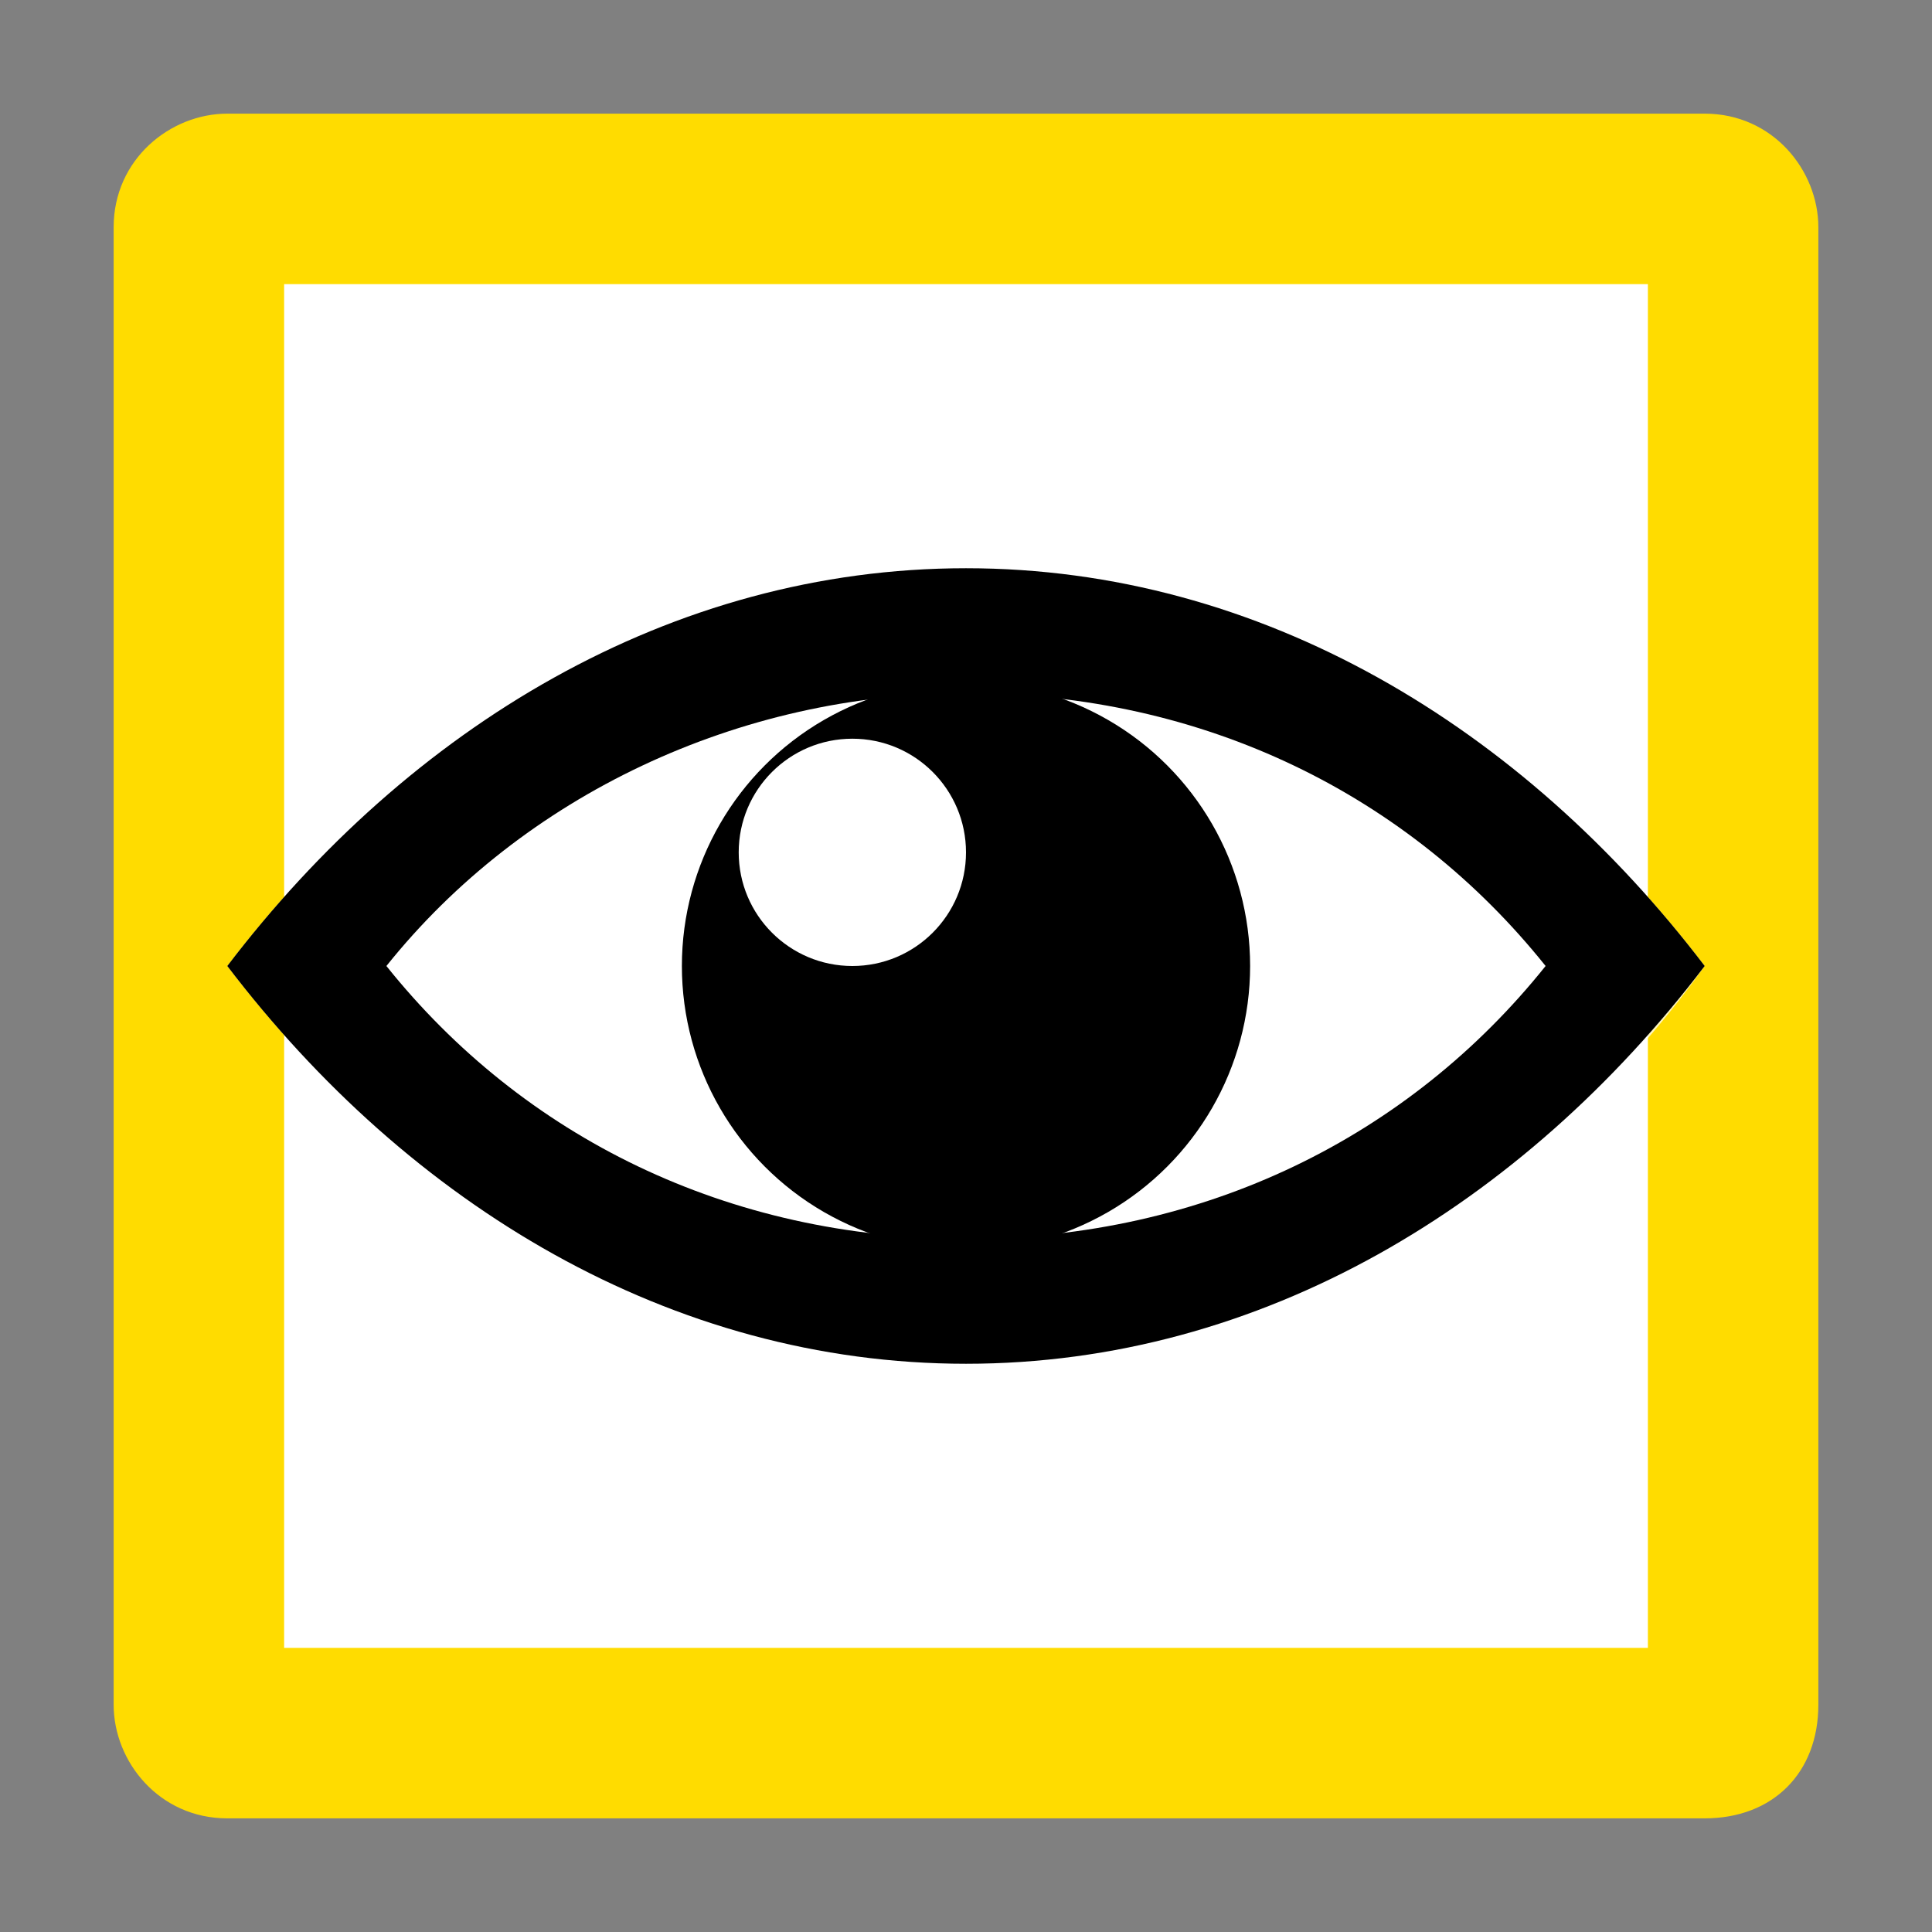
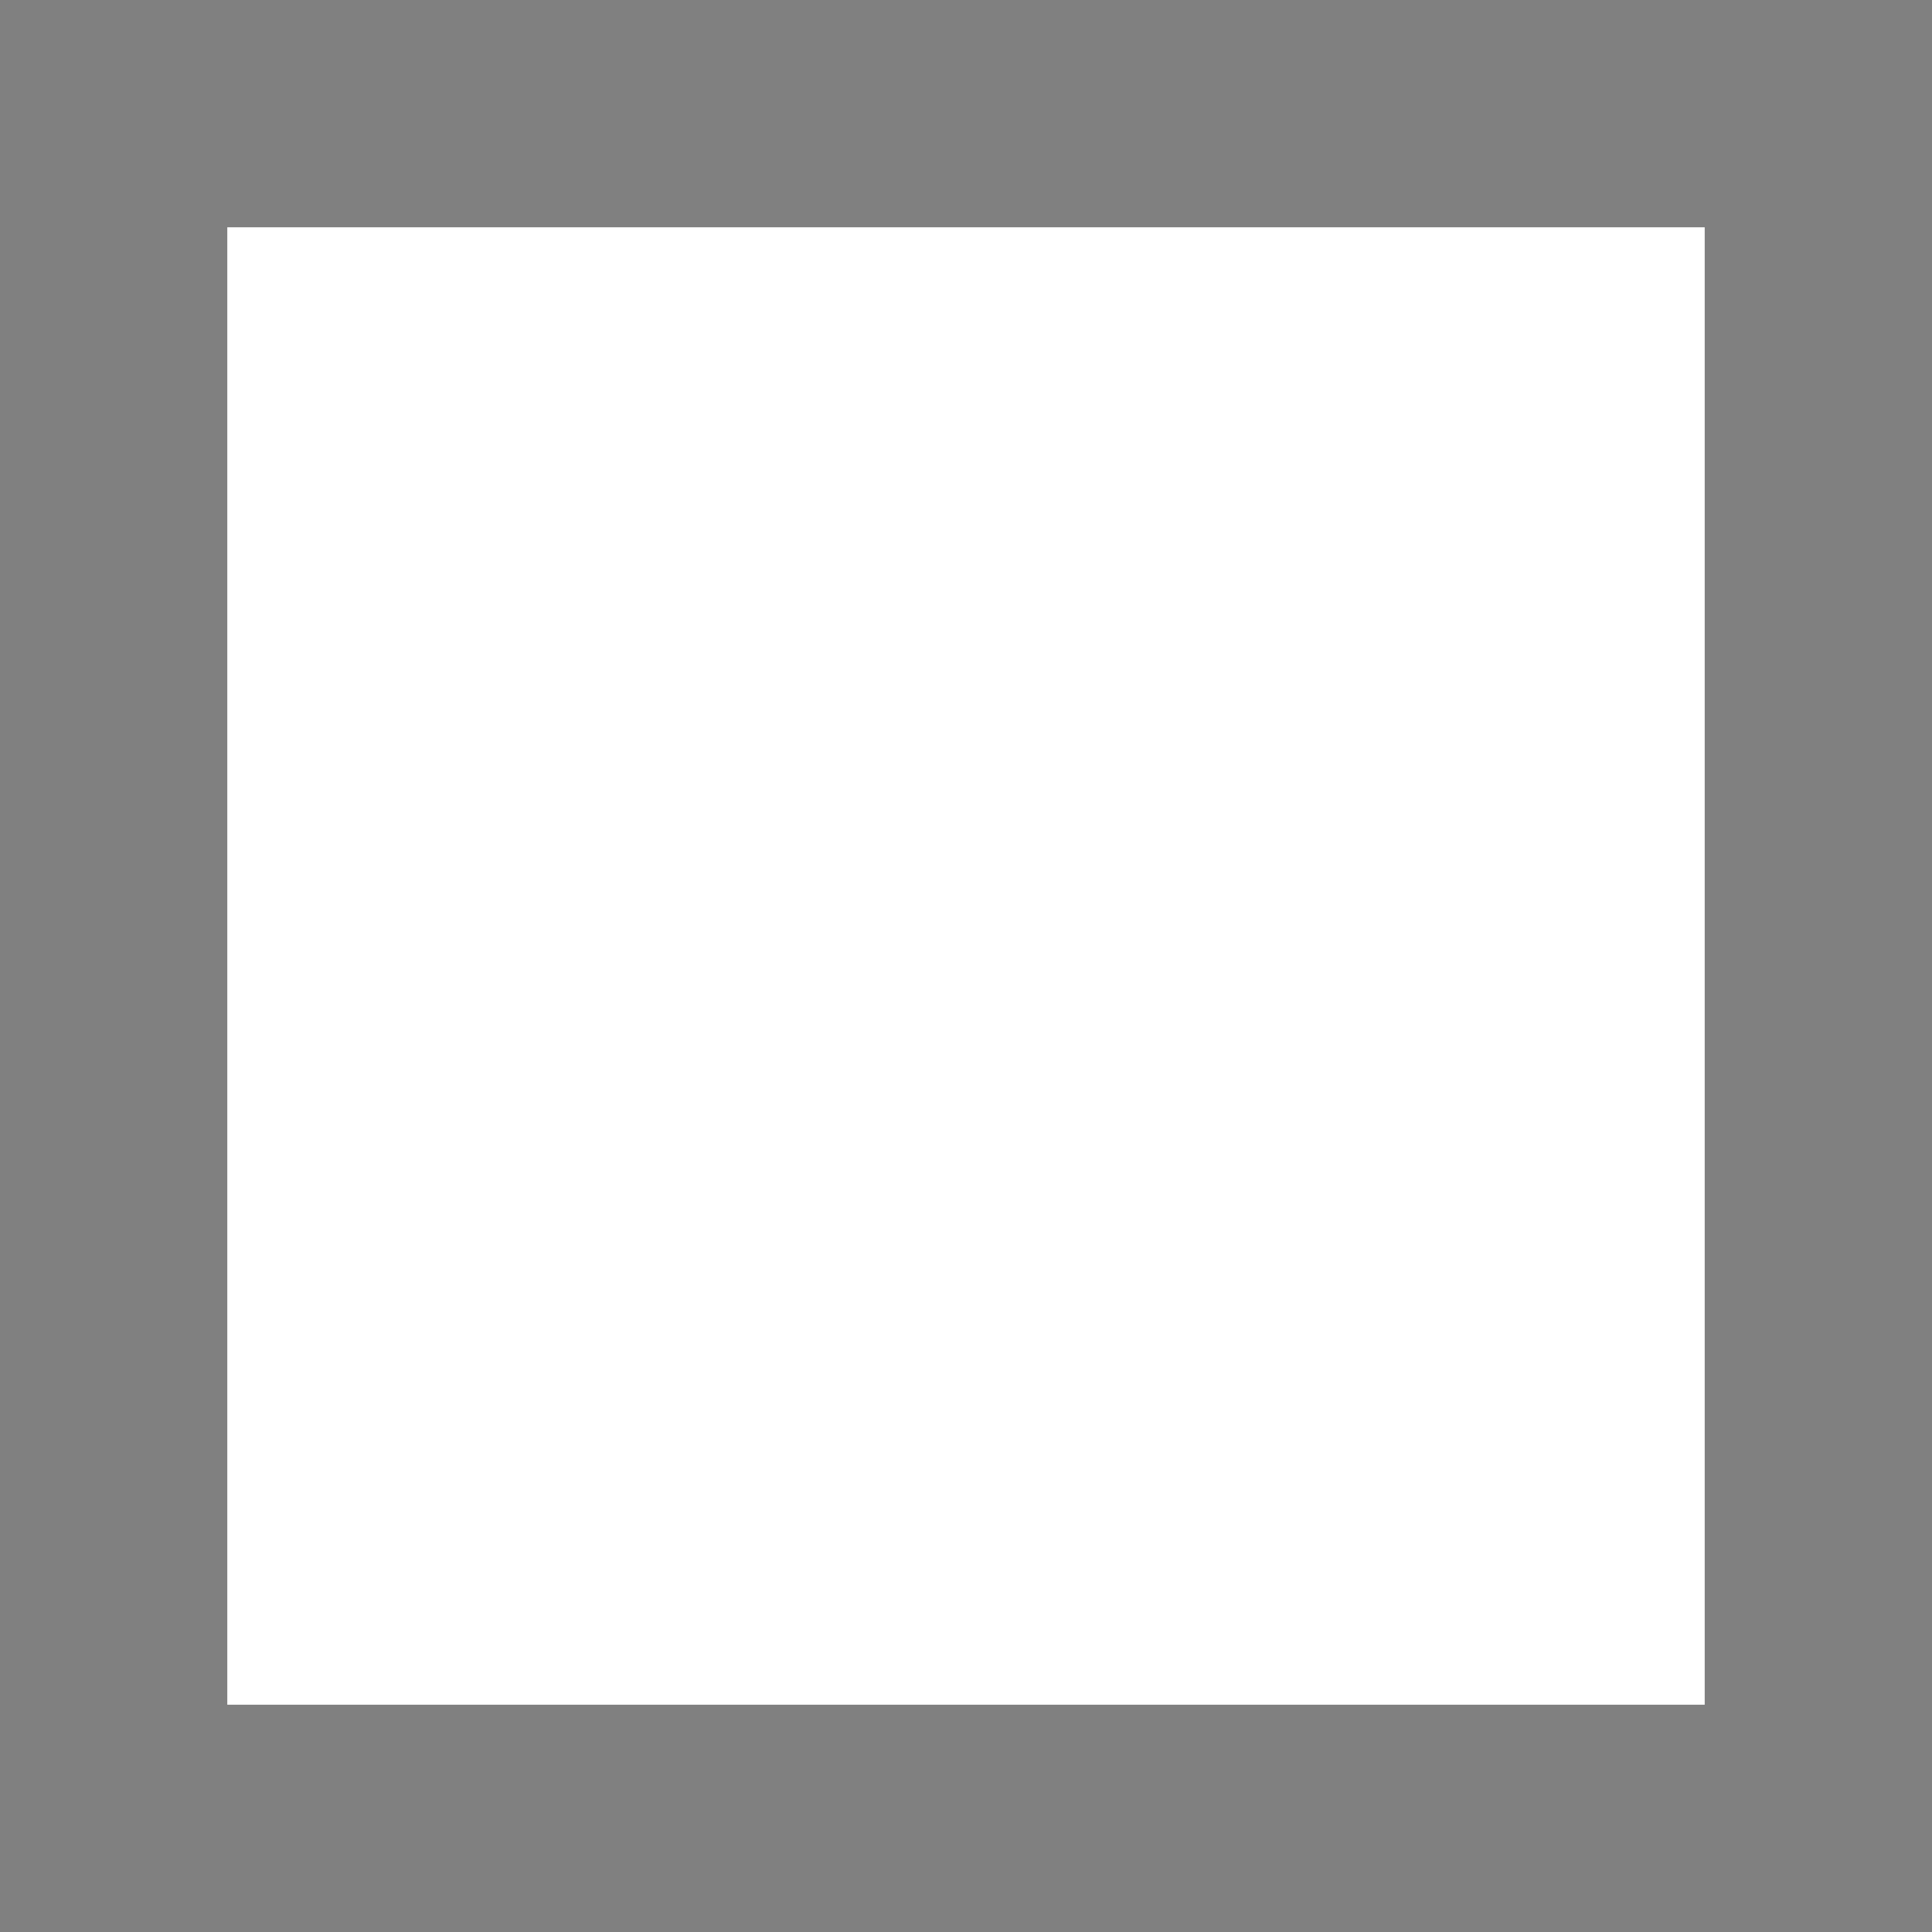
<svg xmlns="http://www.w3.org/2000/svg" xmlns:ns1="http://www.inkscape.org/namespaces/inkscape" xmlns:ns2="http://sodipodi.sourceforge.net/DTD/sodipodi-0.dtd" version="1.1" id="svg2" ns1:version="0.91 r13725" ns2:docname="preview_over.svg" x="0px" y="0px" viewBox="0 0 17 17" style="enable-background:new 0 0 17 17;" xml:space="preserve">
  <rect x="0" y="0" width="17" height="17" fill="#808080" stroke="none" />
  <style type="text/css">
	.st0{fill:none;}
	.st1{fill:#FFFFFF;}
	.st2{fill:#FFDC00;}
	.st3{fill:#FFFFFF;fill-opacity:0.75;}
</style>
  <ns2:namedview bordercolor="#666666" borderopacity="1" gridtolerance="10" guidetolerance="10" id="namedview21" ns1:current-layer="svg2" ns1:cx="10.5" ns1:cy="8.5" ns1:pageopacity="0" ns1:pageshadow="2" ns1:window-height="480" ns1:window-maximized="0" ns1:window-width="796" ns1:window-x="0" ns1:window-y="0" ns1:zoom="13.882353" objecttolerance="10" pagecolor="#ffffff" showgrid="false">
	</ns2:namedview>
-   <rect id="rect4_1_" x="1" y="1" class="st0" width="15" height="15" />
  <rect id="rect6_1_" x="2" y="2" class="st1" width="13" height="13" />
-   <path id="path7" ns1:connector-curvature="0" class="st2" d="M15,16H2c-0.6,0-1-0.5-1-1V2c0-0.6,0.5-1,1-1h13c0.6,0,1,0.5,1,1  v13C16,15.6,15.6,16,15,16z M2.5,14.5h12v-12h-12l0,0V14.5z" />
-   <path id="path9_1_" ns1:connector-curvature="0" class="st3" d="M15,8.5c-1.5,2.1-3.9,3.5-6.5,3.5S3.6,10.6,2,8.5l0,0  C3.6,6.4,5.9,5,8.5,5S13.4,6.4,15,8.5L15,8.5z" />
-   <path id="path16" ns1:connector-curvature="0" d="M8.5,10.9c-2.1,0-3.9-0.9-5.1-2.4l0,0C4.6,7,6.5,6.1,8.5,6.1  c2.1,0,3.9,0.9,5.1,2.4l0,0C12.4,10,10.6,10.9,8.5,10.9z M15,8.5C13.4,6.4,11.1,5,8.5,5S3.6,6.4,2,8.5l0,0C3.6,10.6,5.9,12,8.5,12  S13.4,10.6,15,8.5L15,8.5z" />
-   <circle id="circle16_1_" cx="8.5" cy="8.5" r="2.5" />
  <circle id="circle18_1_" class="st1" cx="7.5" cy="7.5" r="1" />
</svg>